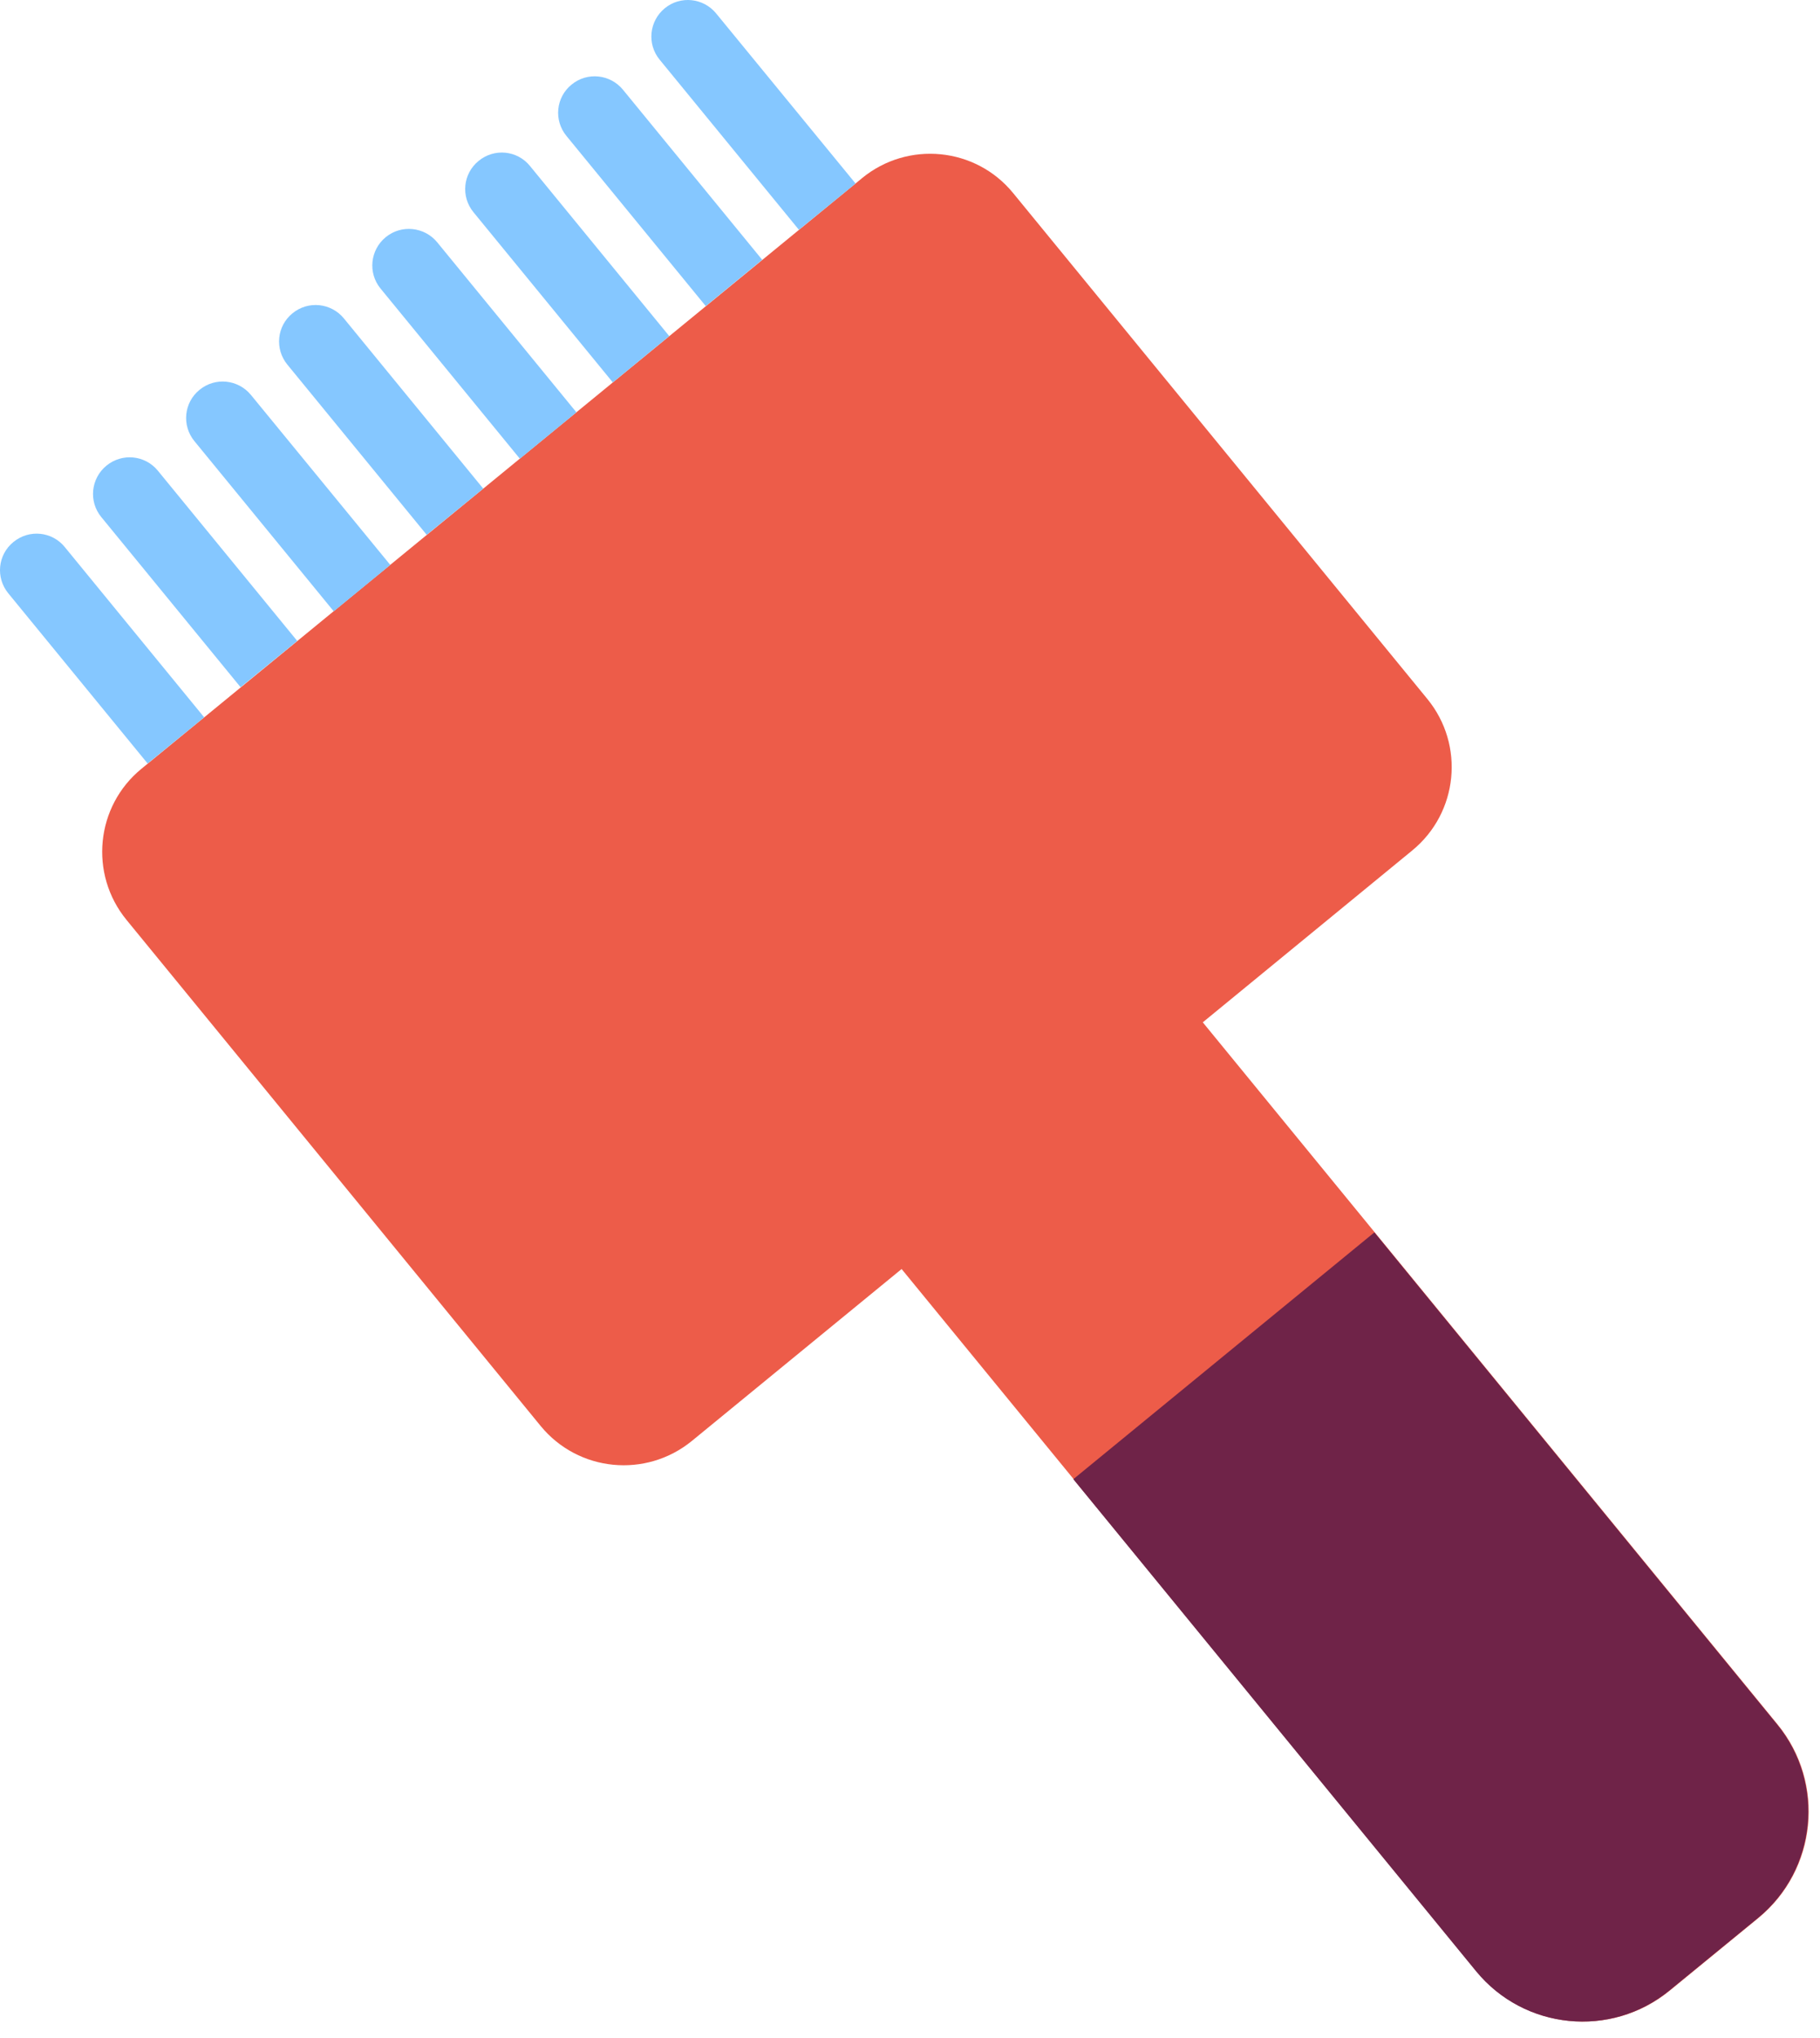
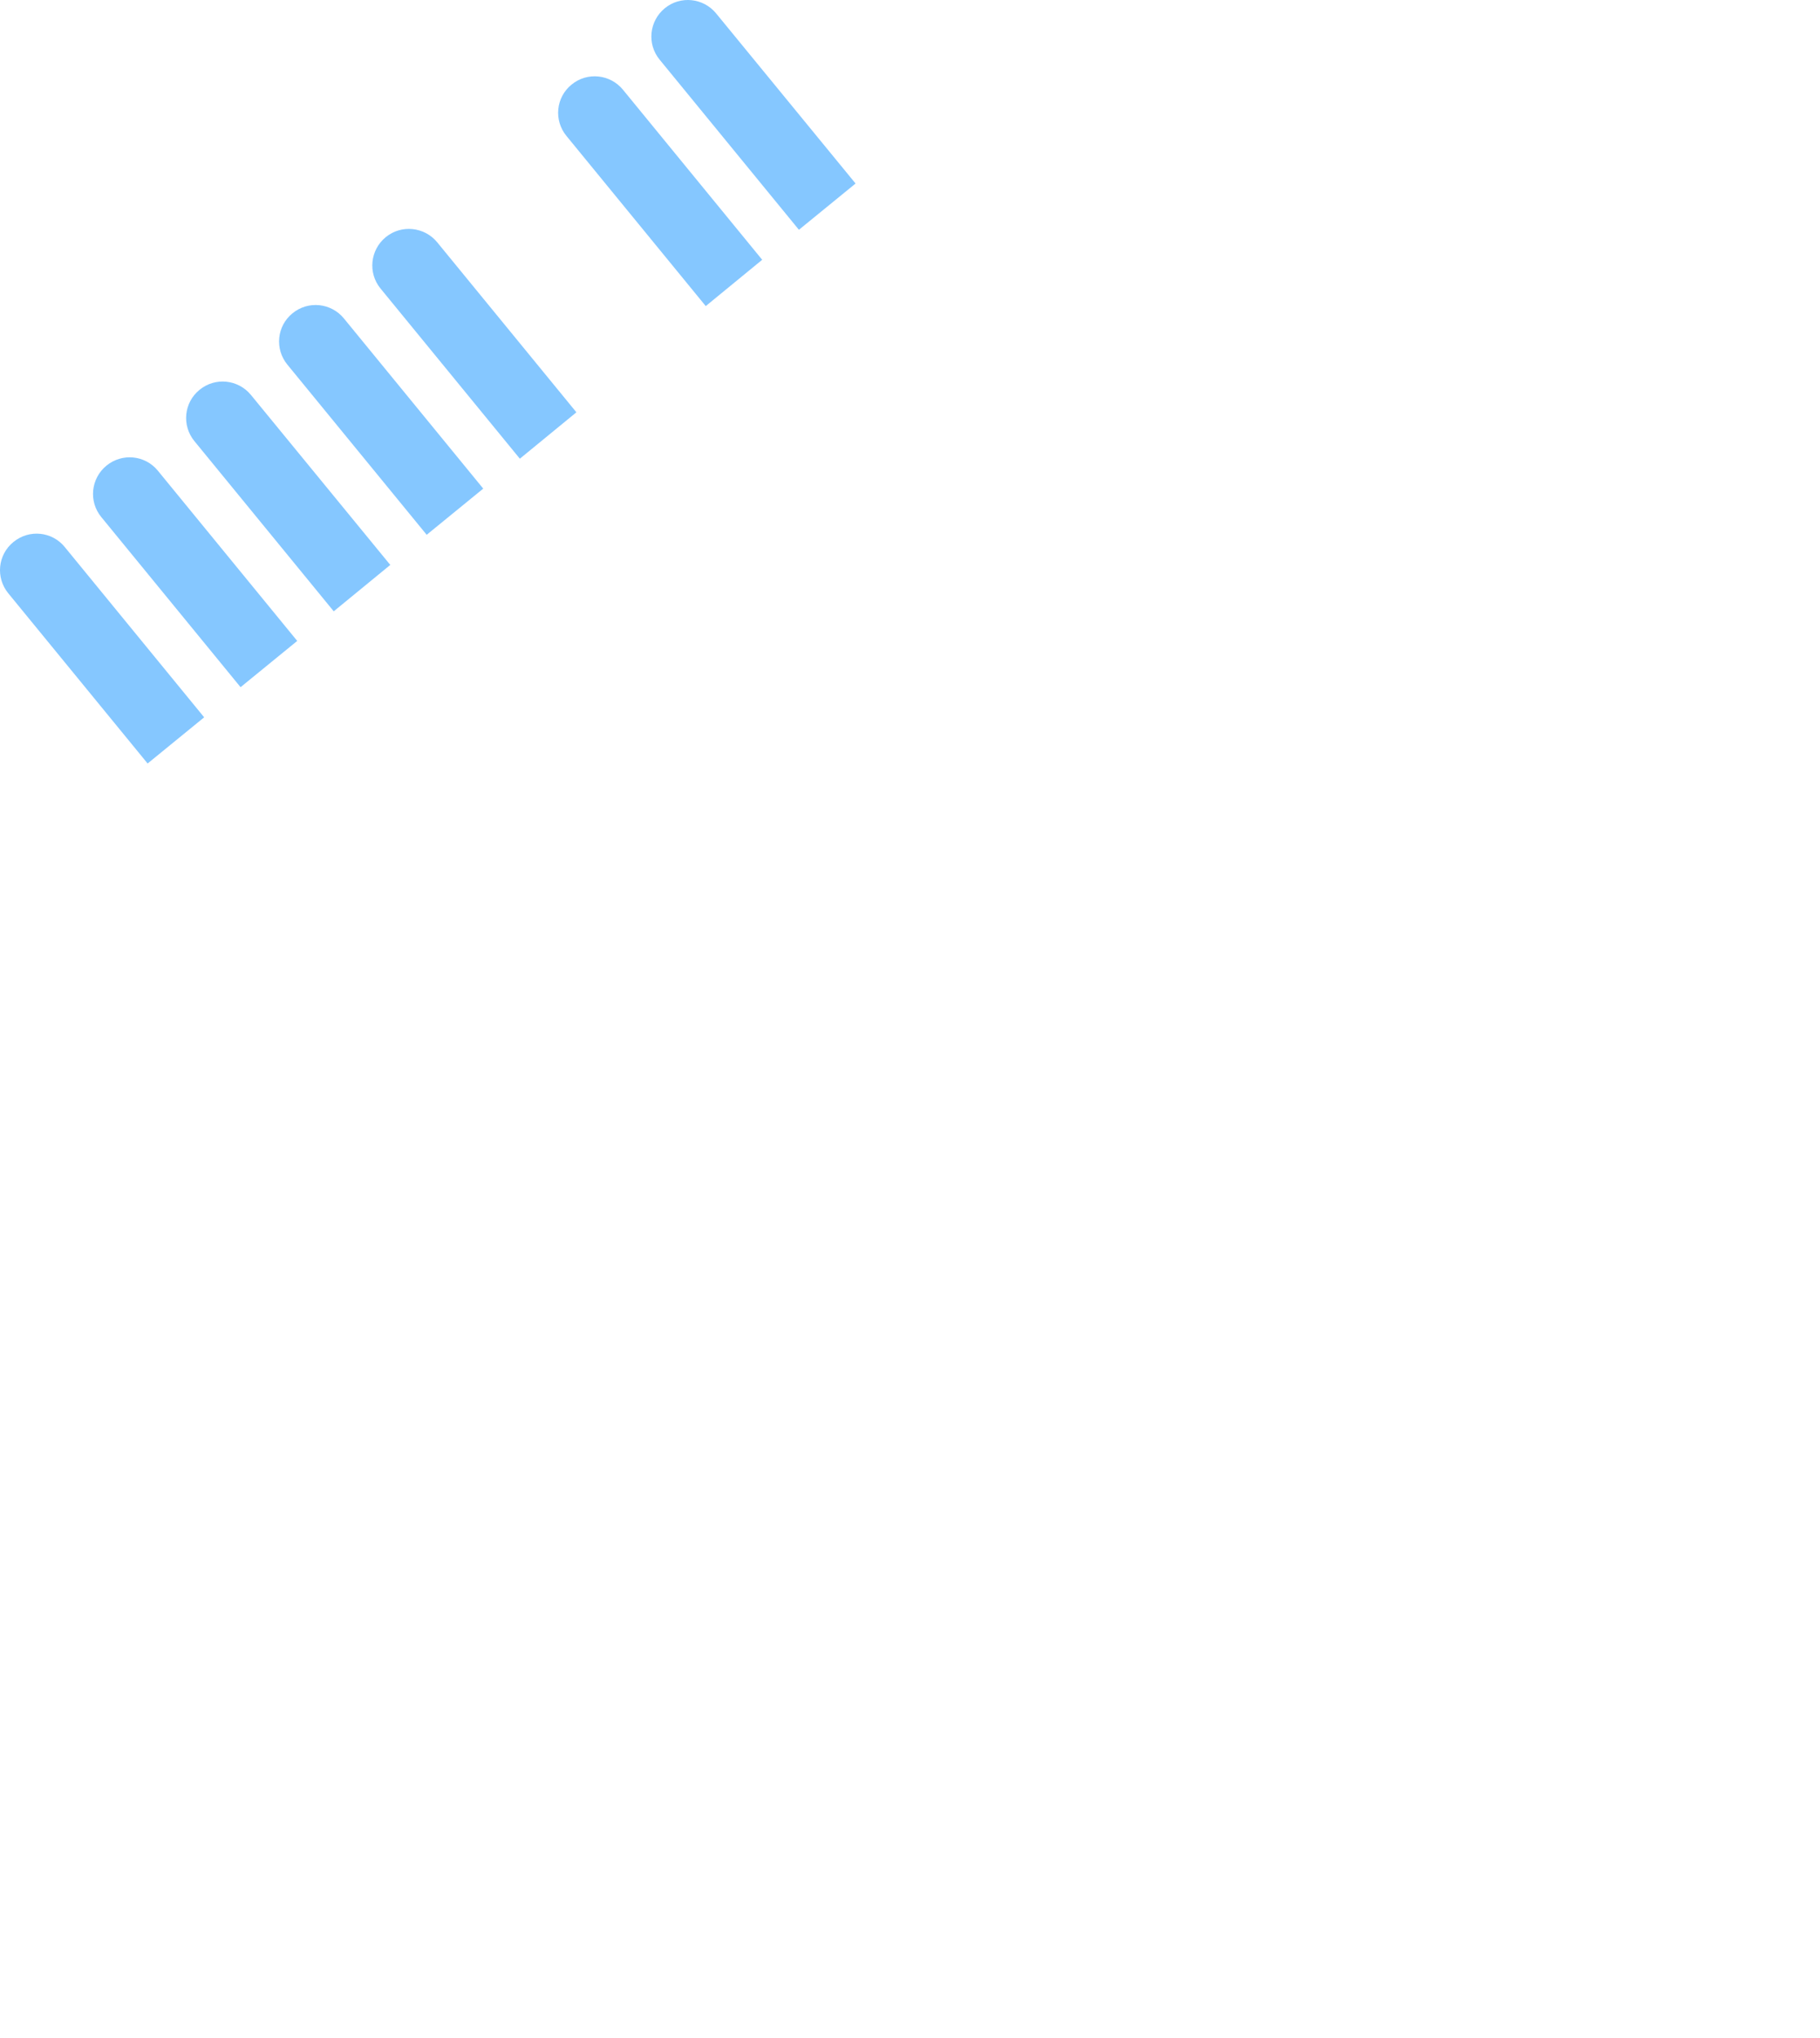
<svg xmlns="http://www.w3.org/2000/svg" fill="none" height="100%" overflow="visible" preserveAspectRatio="none" style="display: block;" viewBox="0 0 84 94" width="100%">
  <g id="Group">
-     <path d="M39.773 8.23L6.533 35.46C4.413 37.19 4.103 40.32 5.843 42.44L24.953 65.78C26.693 67.9 29.813 68.2 31.933 66.47L41.613 58.54L68.143 90.93C70.363 93.64 74.363 94.04 77.073 91.82L81.153 88.48C83.863 86.26 84.263 82.26 82.043 79.55L55.513 47.16L65.183 39.23C67.303 37.49 67.613 34.37 65.883 32.25L46.763 8.91C45.033 6.79 41.903 6.48 39.783 8.22L39.773 8.23Z" fill="#ED5C49" id="Vector" />
    <g id="Group_2">
      <path d="M9.423 33.09L6.813 35.22L0.383 27.37C-0.207 26.65 -0.107 25.59 0.623 25C1.343 24.41 2.403 24.51 2.993 25.24L9.423 33.09Z" fill="#85C7FF" id="Vector_2" />
      <path d="M13.713 29.57L11.103 31.7L4.673 23.85C4.083 23.13 4.193 22.07 4.913 21.48C5.633 20.89 6.693 20.99 7.283 21.71L13.713 29.56V29.57Z" fill="#85C7FF" id="Vector_3" />
      <path d="M18.013 26.06L15.403 28.2L8.973 20.35C8.383 19.63 8.483 18.57 9.213 17.98C9.933 17.39 10.993 17.5 11.583 18.22L18.013 26.06Z" fill="#85C7FF" id="Vector_4" />
      <path d="M22.303 22.54L19.693 24.67L13.263 16.82C12.673 16.1 12.773 15.04 13.503 14.45C14.223 13.86 15.283 13.97 15.873 14.69L22.303 22.54Z" fill="#85C7FF" id="Vector_5" />
      <path d="M26.603 19.02L23.993 21.16L17.563 13.31C16.973 12.59 17.083 11.53 17.803 10.94C18.523 10.35 19.583 10.46 20.173 11.17L26.603 19.02Z" fill="#85C7FF" id="Vector_6" />
-       <path d="M30.893 15.5L28.283 17.64L21.853 9.79C21.263 9.07 21.363 8.01 22.093 7.42C22.813 6.83 23.873 6.93 24.463 7.66L30.893 15.51V15.5Z" fill="#85C7FF" id="Vector_7" />
      <path d="M35.183 11.98L32.573 14.12L26.143 6.27C25.553 5.55 25.653 4.49 26.383 3.9C27.103 3.31 28.163 3.42 28.753 4.14L35.183 11.99V11.98Z" fill="#85C7FF" id="Vector_8" />
      <path d="M39.483 8.47L36.873 10.6L30.443 2.75C29.853 2.03 29.963 0.97 30.683 0.38C31.403 -0.21 32.463 -0.1 33.053 0.62L39.483 8.46V8.47Z" fill="#85C7FF" id="Vector_9" />
    </g>
-     <path d="M49.533 68.23L68.123 90.93C70.343 93.64 74.343 94.04 77.053 91.82L81.133 88.48C83.843 86.26 84.243 82.26 82.023 79.55L63.433 56.85L49.543 68.23H49.533Z" fill="#6F2348" id="Vector_10" />
  </g>
</svg>